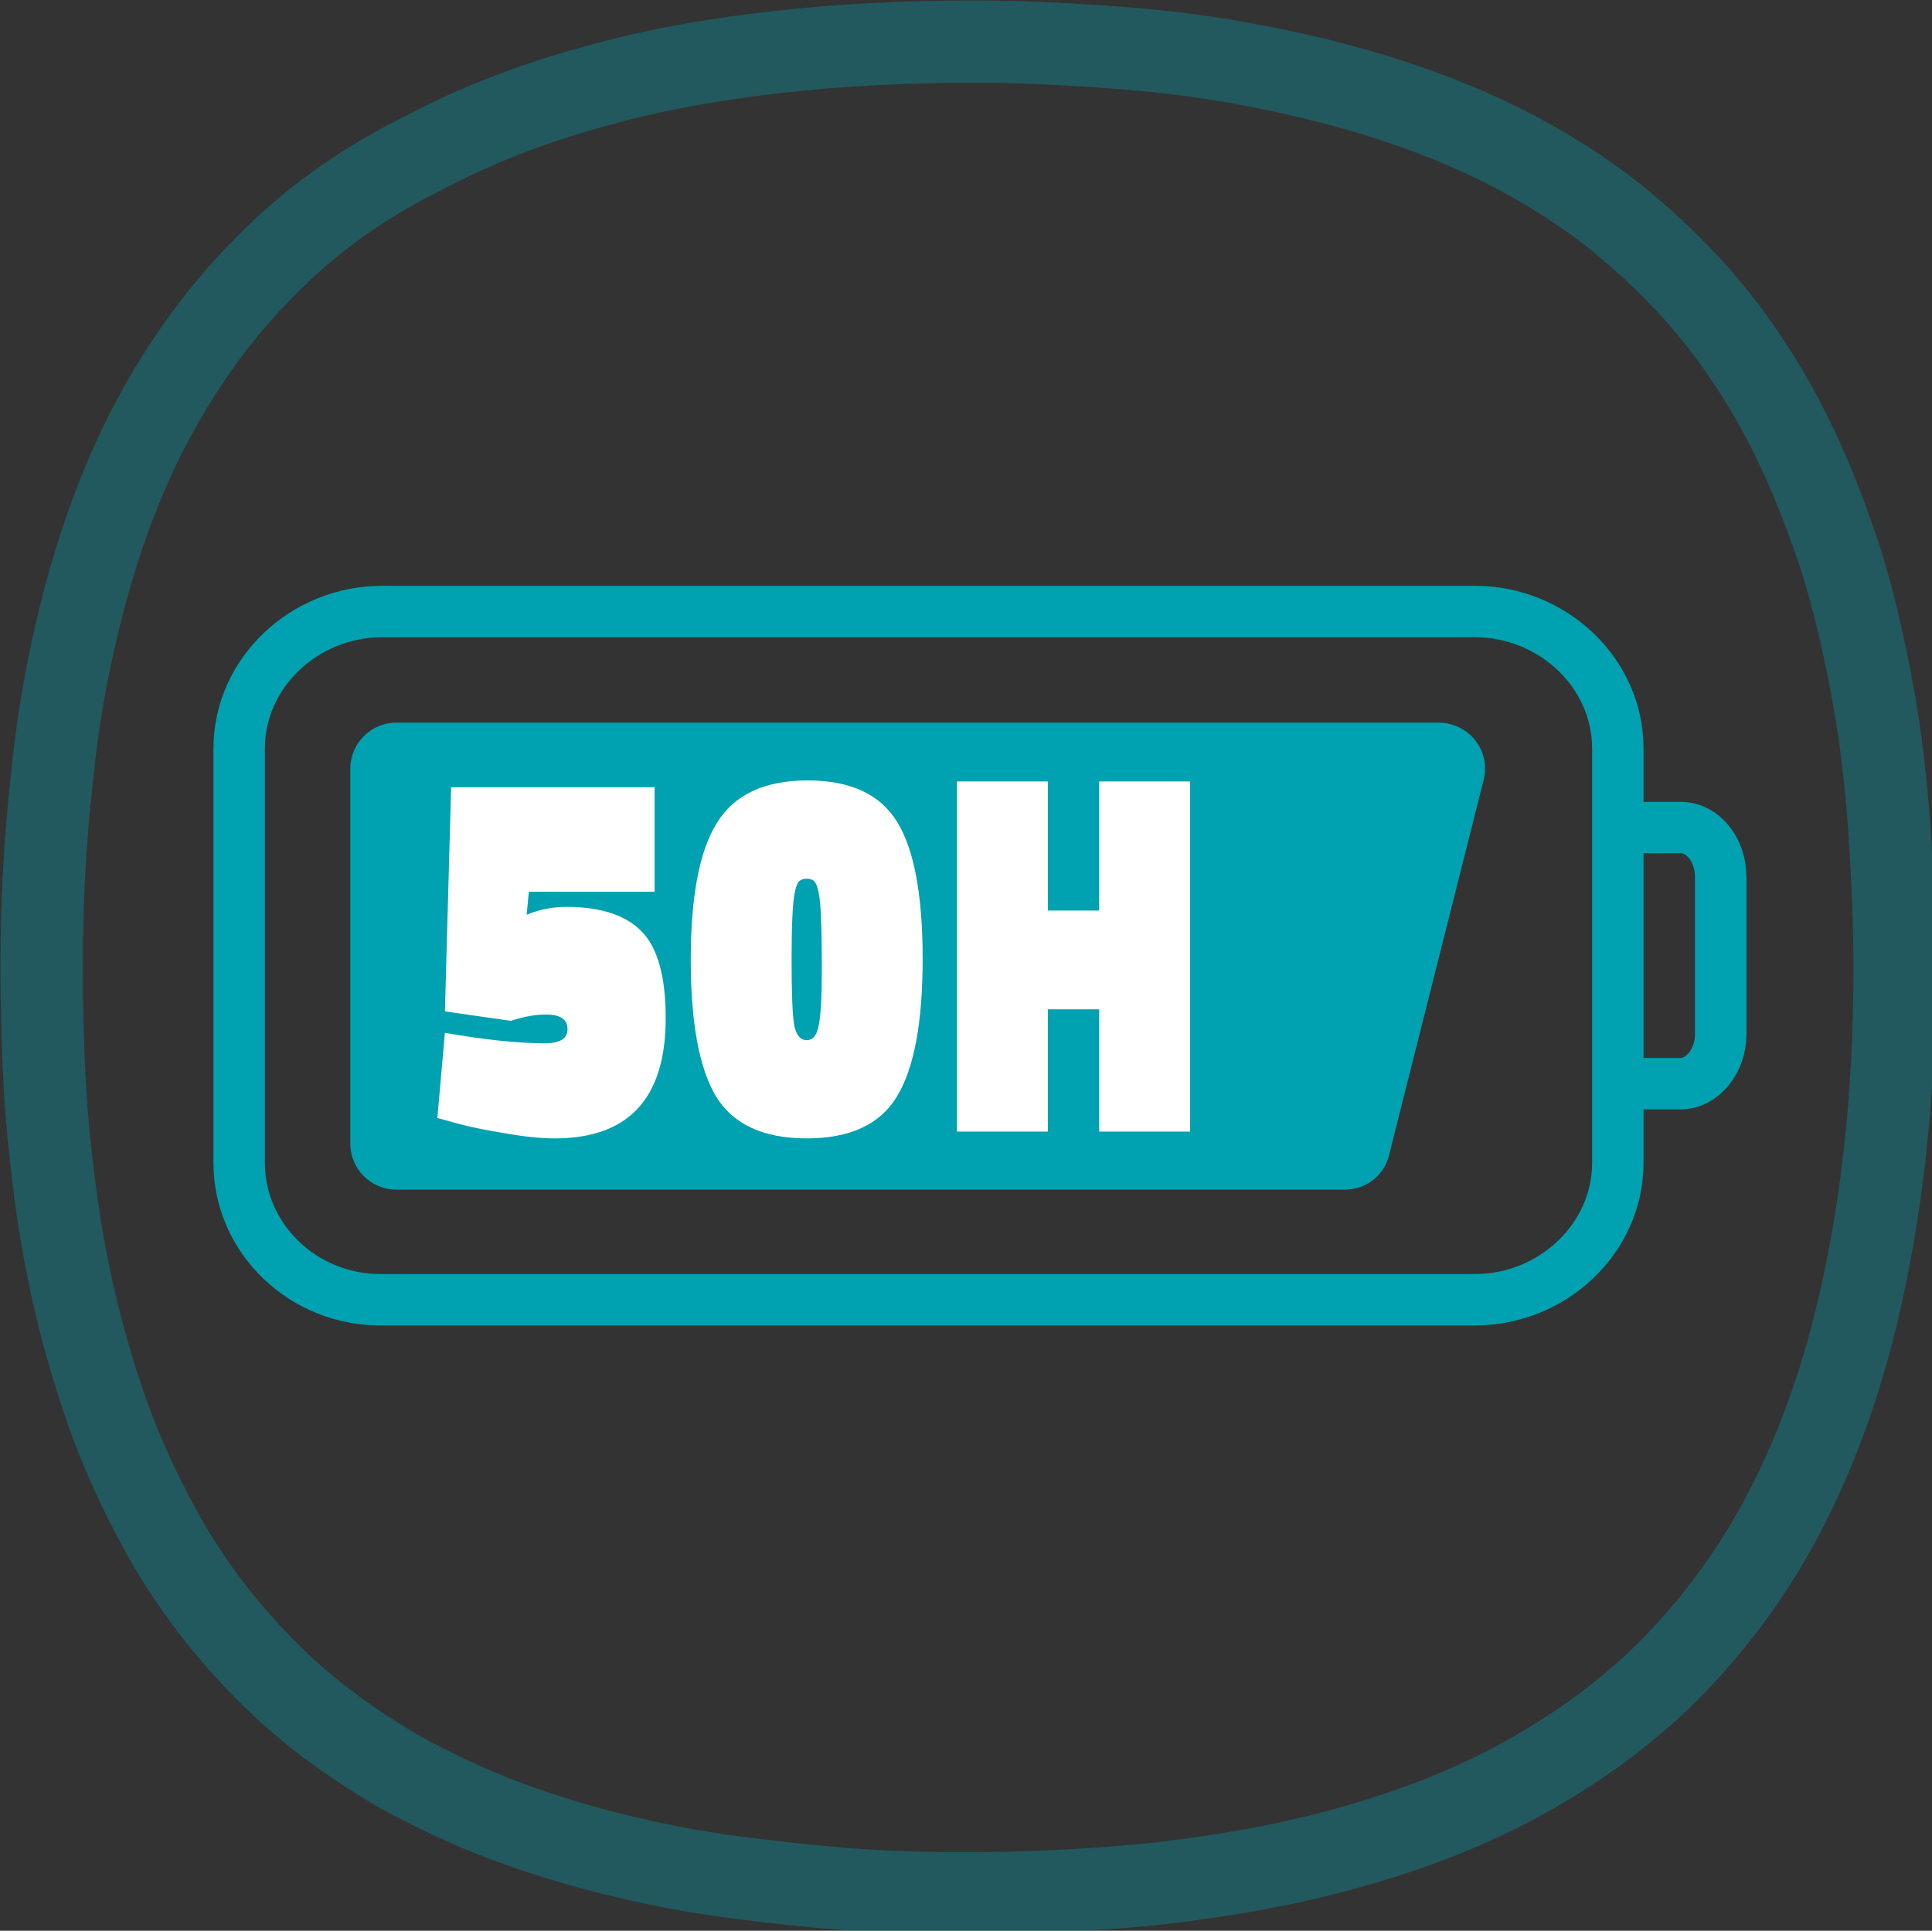
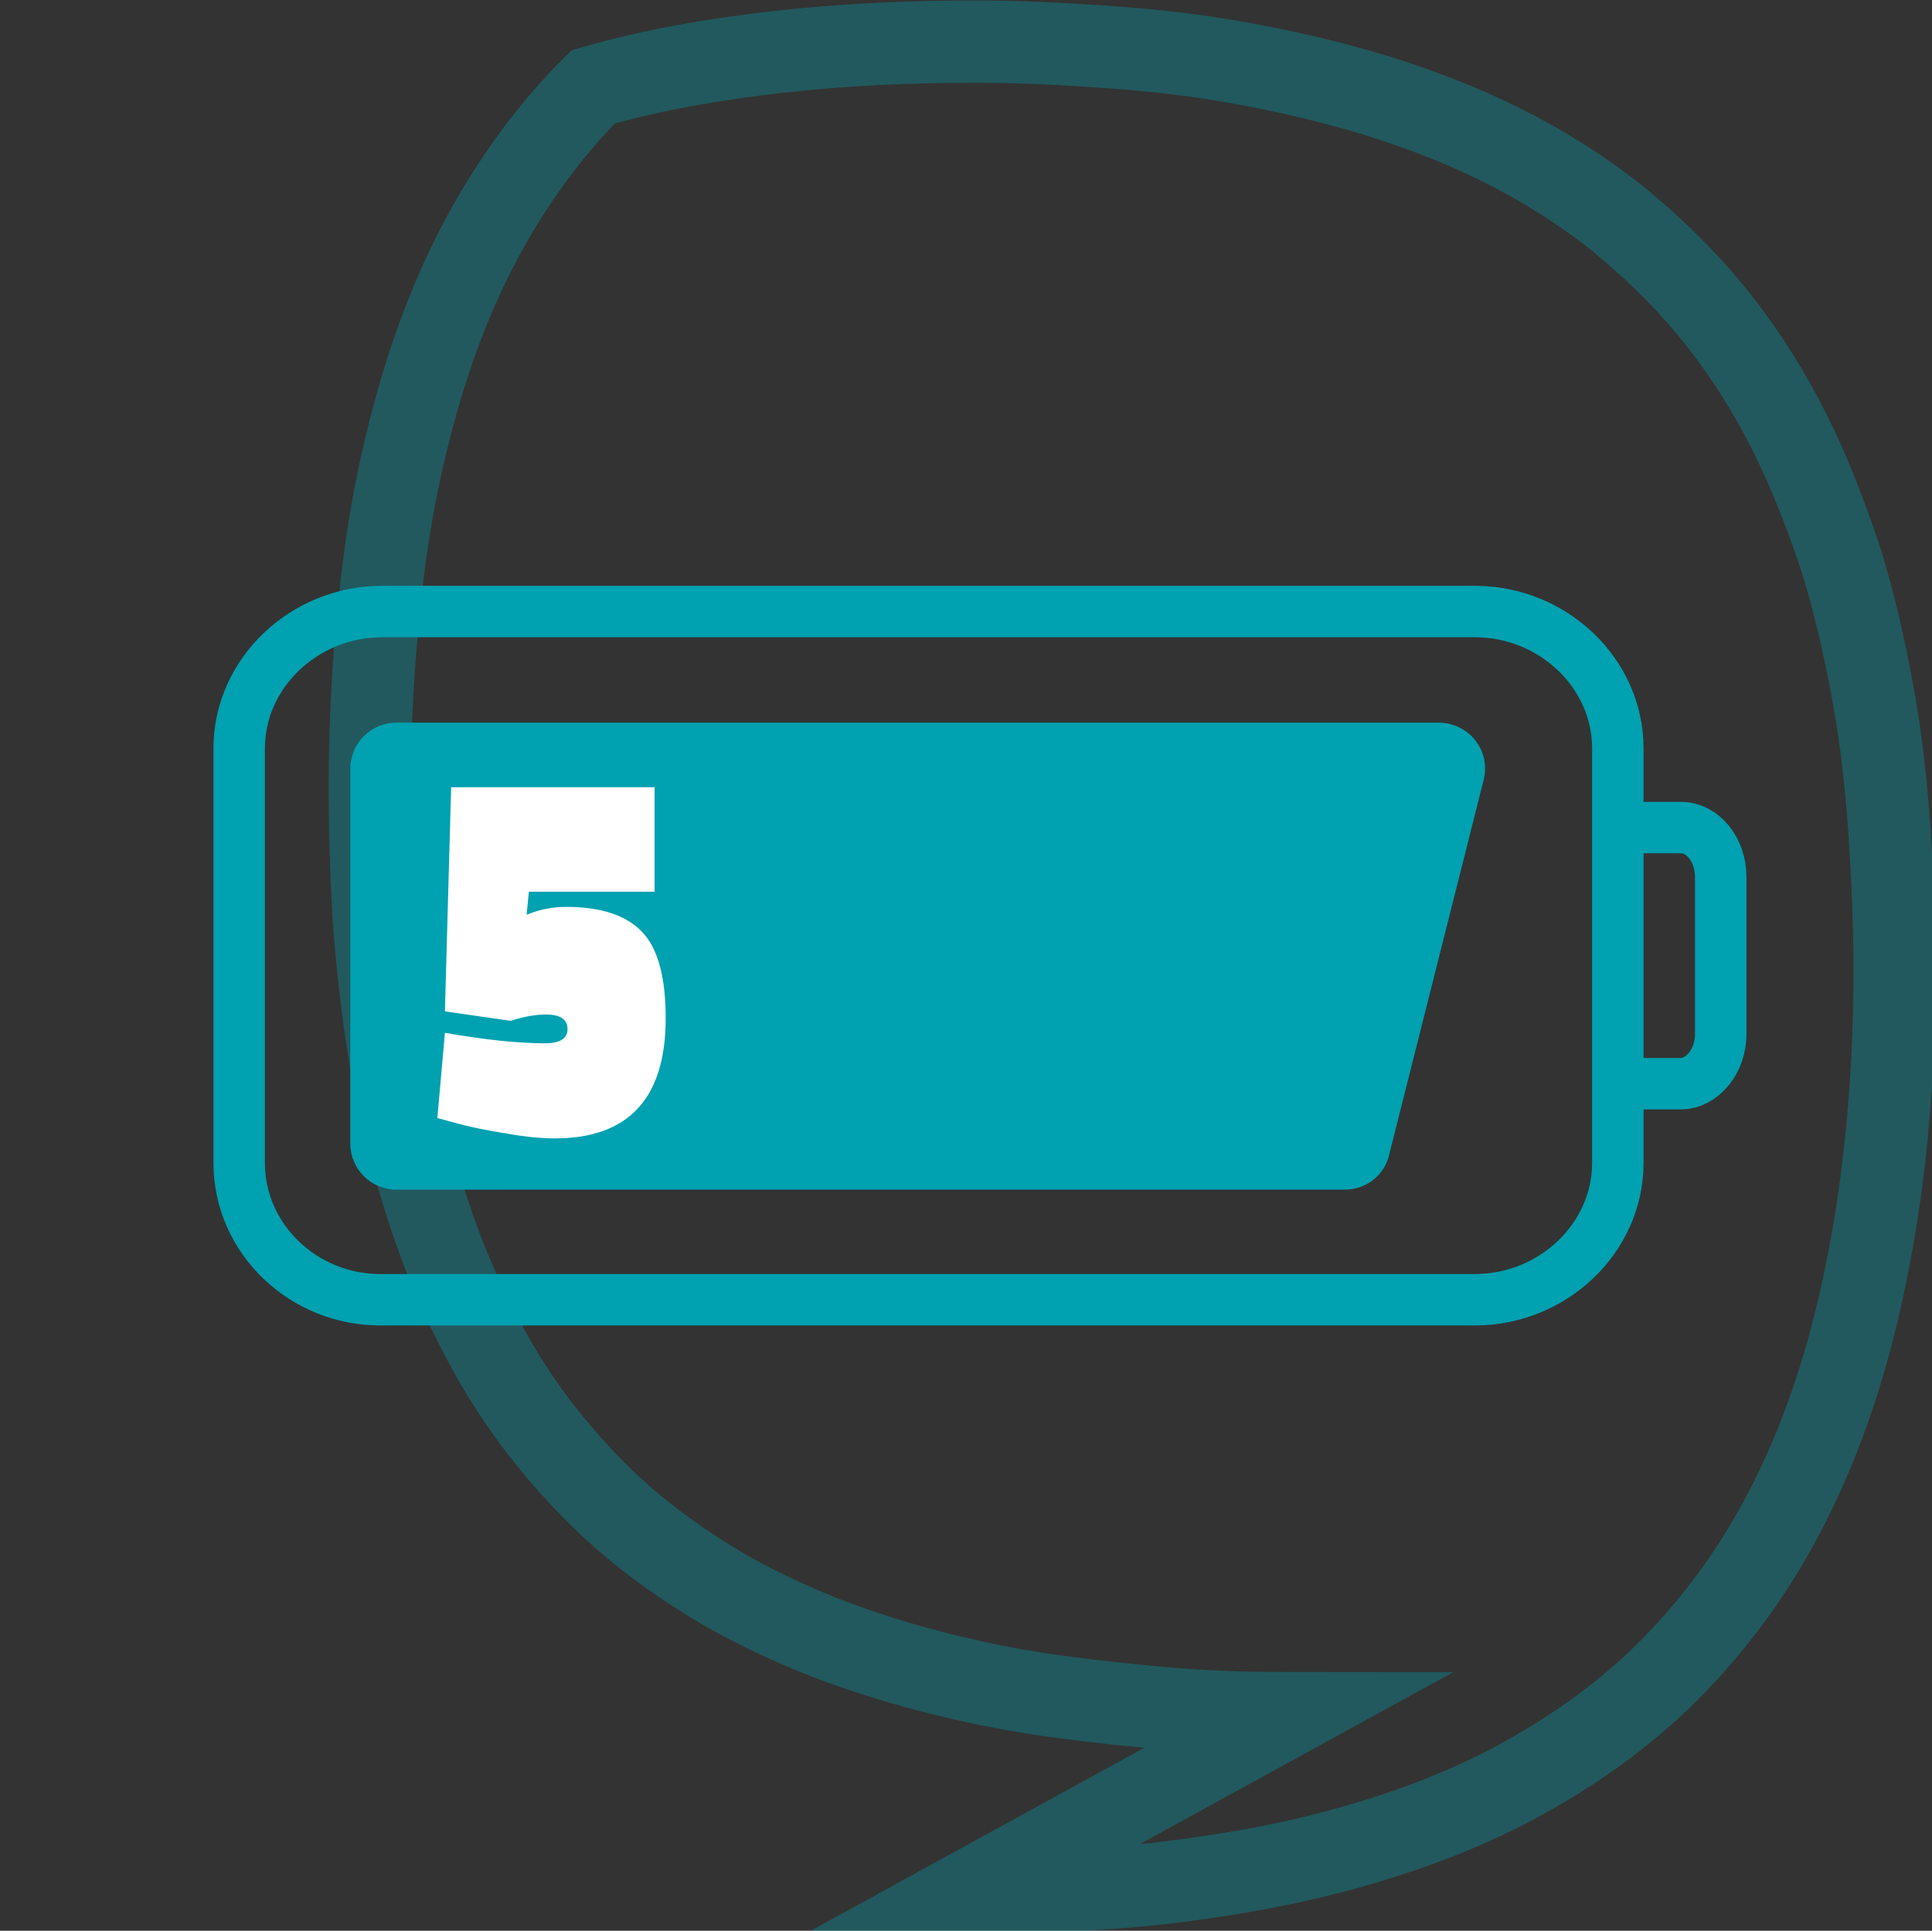
<svg xmlns="http://www.w3.org/2000/svg" id="svg8" version="1.1" viewBox="0 0 144.311 144.234" height="144.234mm" width="144.311mm">
  <rect x="0" y="0" width="144.311" height="144.234" fill="#333333" stroke="none" />
  <defs id="defs2" />
  <g transform="translate(-46.931,-83.897)" id="layer1">
    <g transform="matrix(2.9,0,0,2.9,-189.986,-146.224)" id="layer1-6">
      <g transform="matrix(0.265,0,0,0.265,80.118,77.774)" id="ICO_-_50h_battery">
-         <path style="clip-rule:evenodd;opacity:0.35;fill:none;fill-rule:evenodd;stroke:#00a1b0;stroke-width:8;stroke-miterlimit:10" class="st0" d="m 99.7,190 c 6.1,0 12.3,-0.3 18.4,-0.9 6.1,-0.7 12.2,-1.7 18.1,-3.3 5.9,-1.6 11.7,-3.7 17.1,-6.6 5.4,-2.9 10.5,-6.5 14.8,-10.8 4.3,-4.3 8,-9.3 10.9,-14.7 2.9,-5.4 5.1,-11.2 6.7,-17.1 1.6,-5.9 2.7,-12 3.4,-18.1 0.7,-6.1 1,-12.3 1,-18.4 0,-4.5 -0.2,-8.9 -0.5,-13.4 -0.3,-4.4 -0.8,-8.9 -1.6,-13.3 -0.8,-4.4 -1.8,-8.8 -3.1,-13 -1.4,-4.2 -3,-8.4 -5,-12.4 -2,-4 -4.4,-7.8 -7.2,-11.3 -2.8,-3.5 -6,-6.6 -9.4,-9.4 -3.5,-2.8 -7.3,-5.2 -11.3,-7.2 -4,-2 -8.2,-3.6 -12.4,-4.9 -4.3,-1.3 -8.6,-2.3 -13,-3.1 -4.4,-0.8 -8.8,-1.3 -13.3,-1.6 -4.2,-0.3 -8.4,-0.5 -12.7,-0.5 -6.4,0 -12.7,0.3 -19,1 -6.1,0.7 -12.1,1.7 -18,3.4 C 57.7,16 52,18.2 46.6,21.1 41,23.9 36,27.5 31.7,31.9 c -4.3,4.3 -7.9,9.3 -10.8,14.7 -2.9,5.4 -5,11.1 -6.6,17 -1.6,5.9 -2.7,11.9 -3.3,18 -0.7,6.2 -1,12.3 -1,18.4 0,3.8 0.1,7.5 0.3,11.3 0.2,3.7 0.6,7.5 1.1,11.2 0.5,3.7 1.2,7.4 2.1,11.1 0.9,3.6 2,7.3 3.3,10.8 1.3,3.5 2.9,6.9 4.7,10.2 1.8,3.3 3.9,6.4 6.3,9.3 2.4,2.9 5,5.6 7.9,8 2.9,2.4 6,4.5 9.3,6.4 3.3,1.8 6.7,3.4 10.2,4.7 3.5,1.3 7.1,2.4 10.8,3.3 3.7,0.9 7.3,1.6 11.1,2.1 3.7,0.5 7.5,0.9 11.2,1.2 3.9,0.3 7.6,0.4 11.4,0.4 z" id="path817" />
+         <path style="clip-rule:evenodd;opacity:0.35;fill:none;fill-rule:evenodd;stroke:#00a1b0;stroke-width:8;stroke-miterlimit:10" class="st0" d="m 99.7,190 c 6.1,0 12.3,-0.3 18.4,-0.9 6.1,-0.7 12.2,-1.7 18.1,-3.3 5.9,-1.6 11.7,-3.7 17.1,-6.6 5.4,-2.9 10.5,-6.5 14.8,-10.8 4.3,-4.3 8,-9.3 10.9,-14.7 2.9,-5.4 5.1,-11.2 6.7,-17.1 1.6,-5.9 2.7,-12 3.4,-18.1 0.7,-6.1 1,-12.3 1,-18.4 0,-4.5 -0.2,-8.9 -0.5,-13.4 -0.3,-4.4 -0.8,-8.9 -1.6,-13.3 -0.8,-4.4 -1.8,-8.8 -3.1,-13 -1.4,-4.2 -3,-8.4 -5,-12.4 -2,-4 -4.4,-7.8 -7.2,-11.3 -2.8,-3.5 -6,-6.6 -9.4,-9.4 -3.5,-2.8 -7.3,-5.2 -11.3,-7.2 -4,-2 -8.2,-3.6 -12.4,-4.9 -4.3,-1.3 -8.6,-2.3 -13,-3.1 -4.4,-0.8 -8.8,-1.3 -13.3,-1.6 -4.2,-0.3 -8.4,-0.5 -12.7,-0.5 -6.4,0 -12.7,0.3 -19,1 -6.1,0.7 -12.1,1.7 -18,3.4 c -4.3,4.3 -7.9,9.3 -10.8,14.7 -2.9,5.4 -5,11.1 -6.6,17 -1.6,5.9 -2.7,11.9 -3.3,18 -0.7,6.2 -1,12.3 -1,18.4 0,3.8 0.1,7.5 0.3,11.3 0.2,3.7 0.6,7.5 1.1,11.2 0.5,3.7 1.2,7.4 2.1,11.1 0.9,3.6 2,7.3 3.3,10.8 1.3,3.5 2.9,6.9 4.7,10.2 1.8,3.3 3.9,6.4 6.3,9.3 2.4,2.9 5,5.6 7.9,8 2.9,2.4 6,4.5 9.3,6.4 3.3,1.8 6.7,3.4 10.2,4.7 3.5,1.3 7.1,2.4 10.8,3.3 3.7,0.9 7.3,1.6 11.1,2.1 3.7,0.5 7.5,0.9 11.2,1.2 3.9,0.3 7.6,0.4 11.4,0.4 z" id="path817" />
        <g id="Battery_6_h_5_">
          <g id="g821">
            <path style="fill:none;stroke:#00a1b0;stroke-width:5;stroke-miterlimit:10" class="st1" d="m 164.7,86.4 h 4.6 c 2.2,0 3.9,2.2 3.9,4.8 v 15.3 c 0,2.6 -1.8,4.8 -3.9,4.8 h -4.6 M 29.2,119 V 78.7 c 0,-7.3 6.3,-13.3 13.9,-13.3 h 106.2 c 7.6,0 13.9,6 13.9,13.3 V 119 c 0,7.3 -6.3,13.3 -13.9,13.3 H 43.1 C 35.5,132.4 29.2,126.4 29.2,119 Z" id="path819" />
          </g>
          <path style="fill:#00a1b0" class="st2" d="m 44.5,121.6 c -2.5,0 -4.5,-2 -4.5,-4.5 V 80.7 c 0,-2.5 2,-4.5 4.5,-4.5 h 101.3 c 1.4,0 2.8,0.7 3.6,1.8 0.9,1.2 1.1,2.6 0.7,4 l -9.2,36.5 c -0.6,1.9 -2.3,3.1 -4.3,3.1 z" id="path823" />
          <rect style="fill:none" x="40" y="80.9" class="st3" width="99.8" height="49" id="rect825" />
          <g id="text827" style="font-size:50.8px;font-family:TitilliumWeb-Black;letter-spacing:1.2;fill:#ffffff" transform="matrix(0.85,0,0,1,47.728,115.955)" aria-label="50">
            <path id="path857" style="font-style:normal;font-variant:normal;font-weight:900;font-stretch:normal;font-size:50.799px;font-family:'Titillium Web';-inkscape-font-specification:'Titillium Web, Heavy';font-variant-ligatures:normal;font-variant-caps:normal;font-variant-numeric:normal;font-feature-settings:normal;text-align:start;writing-mode:lr-tb;text-anchor:start" d="m 25.704,-33.477 v 10.16 H 11.328 l -0.254,2.235 q 2.184,-0.762 4.521,-0.762 5.893,0 8.636,2.388 2.743,2.388 2.743,8.433 0,11.684 -12.7,11.684 -2.388,0 -5.74,-0.508 Q 5.182,-0.305 3.048,-0.813 L 0.864,-1.321 1.727,-9.601 q 6.858,1.016 11.43,1.016 2.591,0 2.591,-1.372 0,-1.422 -2.438,-1.422 -1.626,0 -3.454,0.457 l -0.61,0.152 -7.518,-0.914 0.711,-21.793 z" />
-             <path id="path859" style="font-style:normal;font-variant:normal;font-weight:900;font-stretch:normal;font-size:50.799px;font-family:'Titillium Web';-inkscape-font-specification:'Titillium Web, Heavy';font-variant-ligatures:normal;font-variant-caps:normal;font-variant-numeric:normal;font-feature-settings:normal;text-align:start;writing-mode:lr-tb;text-anchor:start" d="m 29.84,-16.713 q 0,-9.245 2.997,-13.309 2.997,-4.115 10.363,-4.115 7.366,0 10.261,4.064 2.896,4.013 2.896,13.309 0,9.245 -2.946,13.36 -2.896,4.064 -10.312,4.064 -7.417,0 -10.363,-4.064 -2.896,-4.115 -2.896,-13.309 z m 14.122,-7.62 q -0.305,-0.254 -0.864,-0.254 -0.559,0 -0.864,0.254 -0.305,0.254 -0.508,1.118 -0.356,1.524 -0.356,6.502 0,4.928 0.305,6.401 0.356,1.422 1.422,1.422 1.067,0 1.372,-1.422 0.356,-1.473 0.356,-5.283 0,-3.81 -0.102,-5.283 -0.051,-1.473 -0.254,-2.337 -0.203,-0.864 -0.508,-1.118 z" />
          </g>
          <g id="text829" style="font-size:50.8px;font-family:TitilliumWeb-Black;letter-spacing:1.3;fill:#ffffff" transform="matrix(0.75,0,0,1,97.816,115.955)" aria-label="H">
-             <path id="path854" style="font-style:normal;font-variant:normal;font-weight:900;font-stretch:normal;font-size:50.801px;font-family:'Titillium Web';-inkscape-font-specification:'Titillium Web, Heavy';font-variant-ligatures:normal;font-variant-caps:normal;font-variant-numeric:normal;font-feature-settings:normal;text-align:start;writing-mode:lr-tb;text-anchor:start" d="M 19.965,0 V -11.887 H 13.31 V 0 H 1.524 V -34.036 H 13.31 v 12.548 h 6.655 V -34.036 H 31.75 V 0 Z" />
-           </g>
+             </g>
        </g>
      </g>
    </g>
  </g>
  <style type="text/css" id="style815">
	.st0{opacity:0.35;fill-rule:evenodd;clip-rule:evenodd;fill:none;stroke:#00A1B0;stroke-width:8;stroke-miterlimit:10;}
	.st1{fill:none;stroke:#00A1B0;stroke-width:5;stroke-miterlimit:10;}
	.st2{fill:#00A1B0;}
	.st3{fill:none;}
	.st4{fill:#FFFFFF;}
	.st5{font-family:'TitilliumWeb-Black';}
	.st6{font-size:50.8px;}
	.st7{letter-spacing:1.2;}
	.st8{letter-spacing:1.3;}
</style>
</svg>